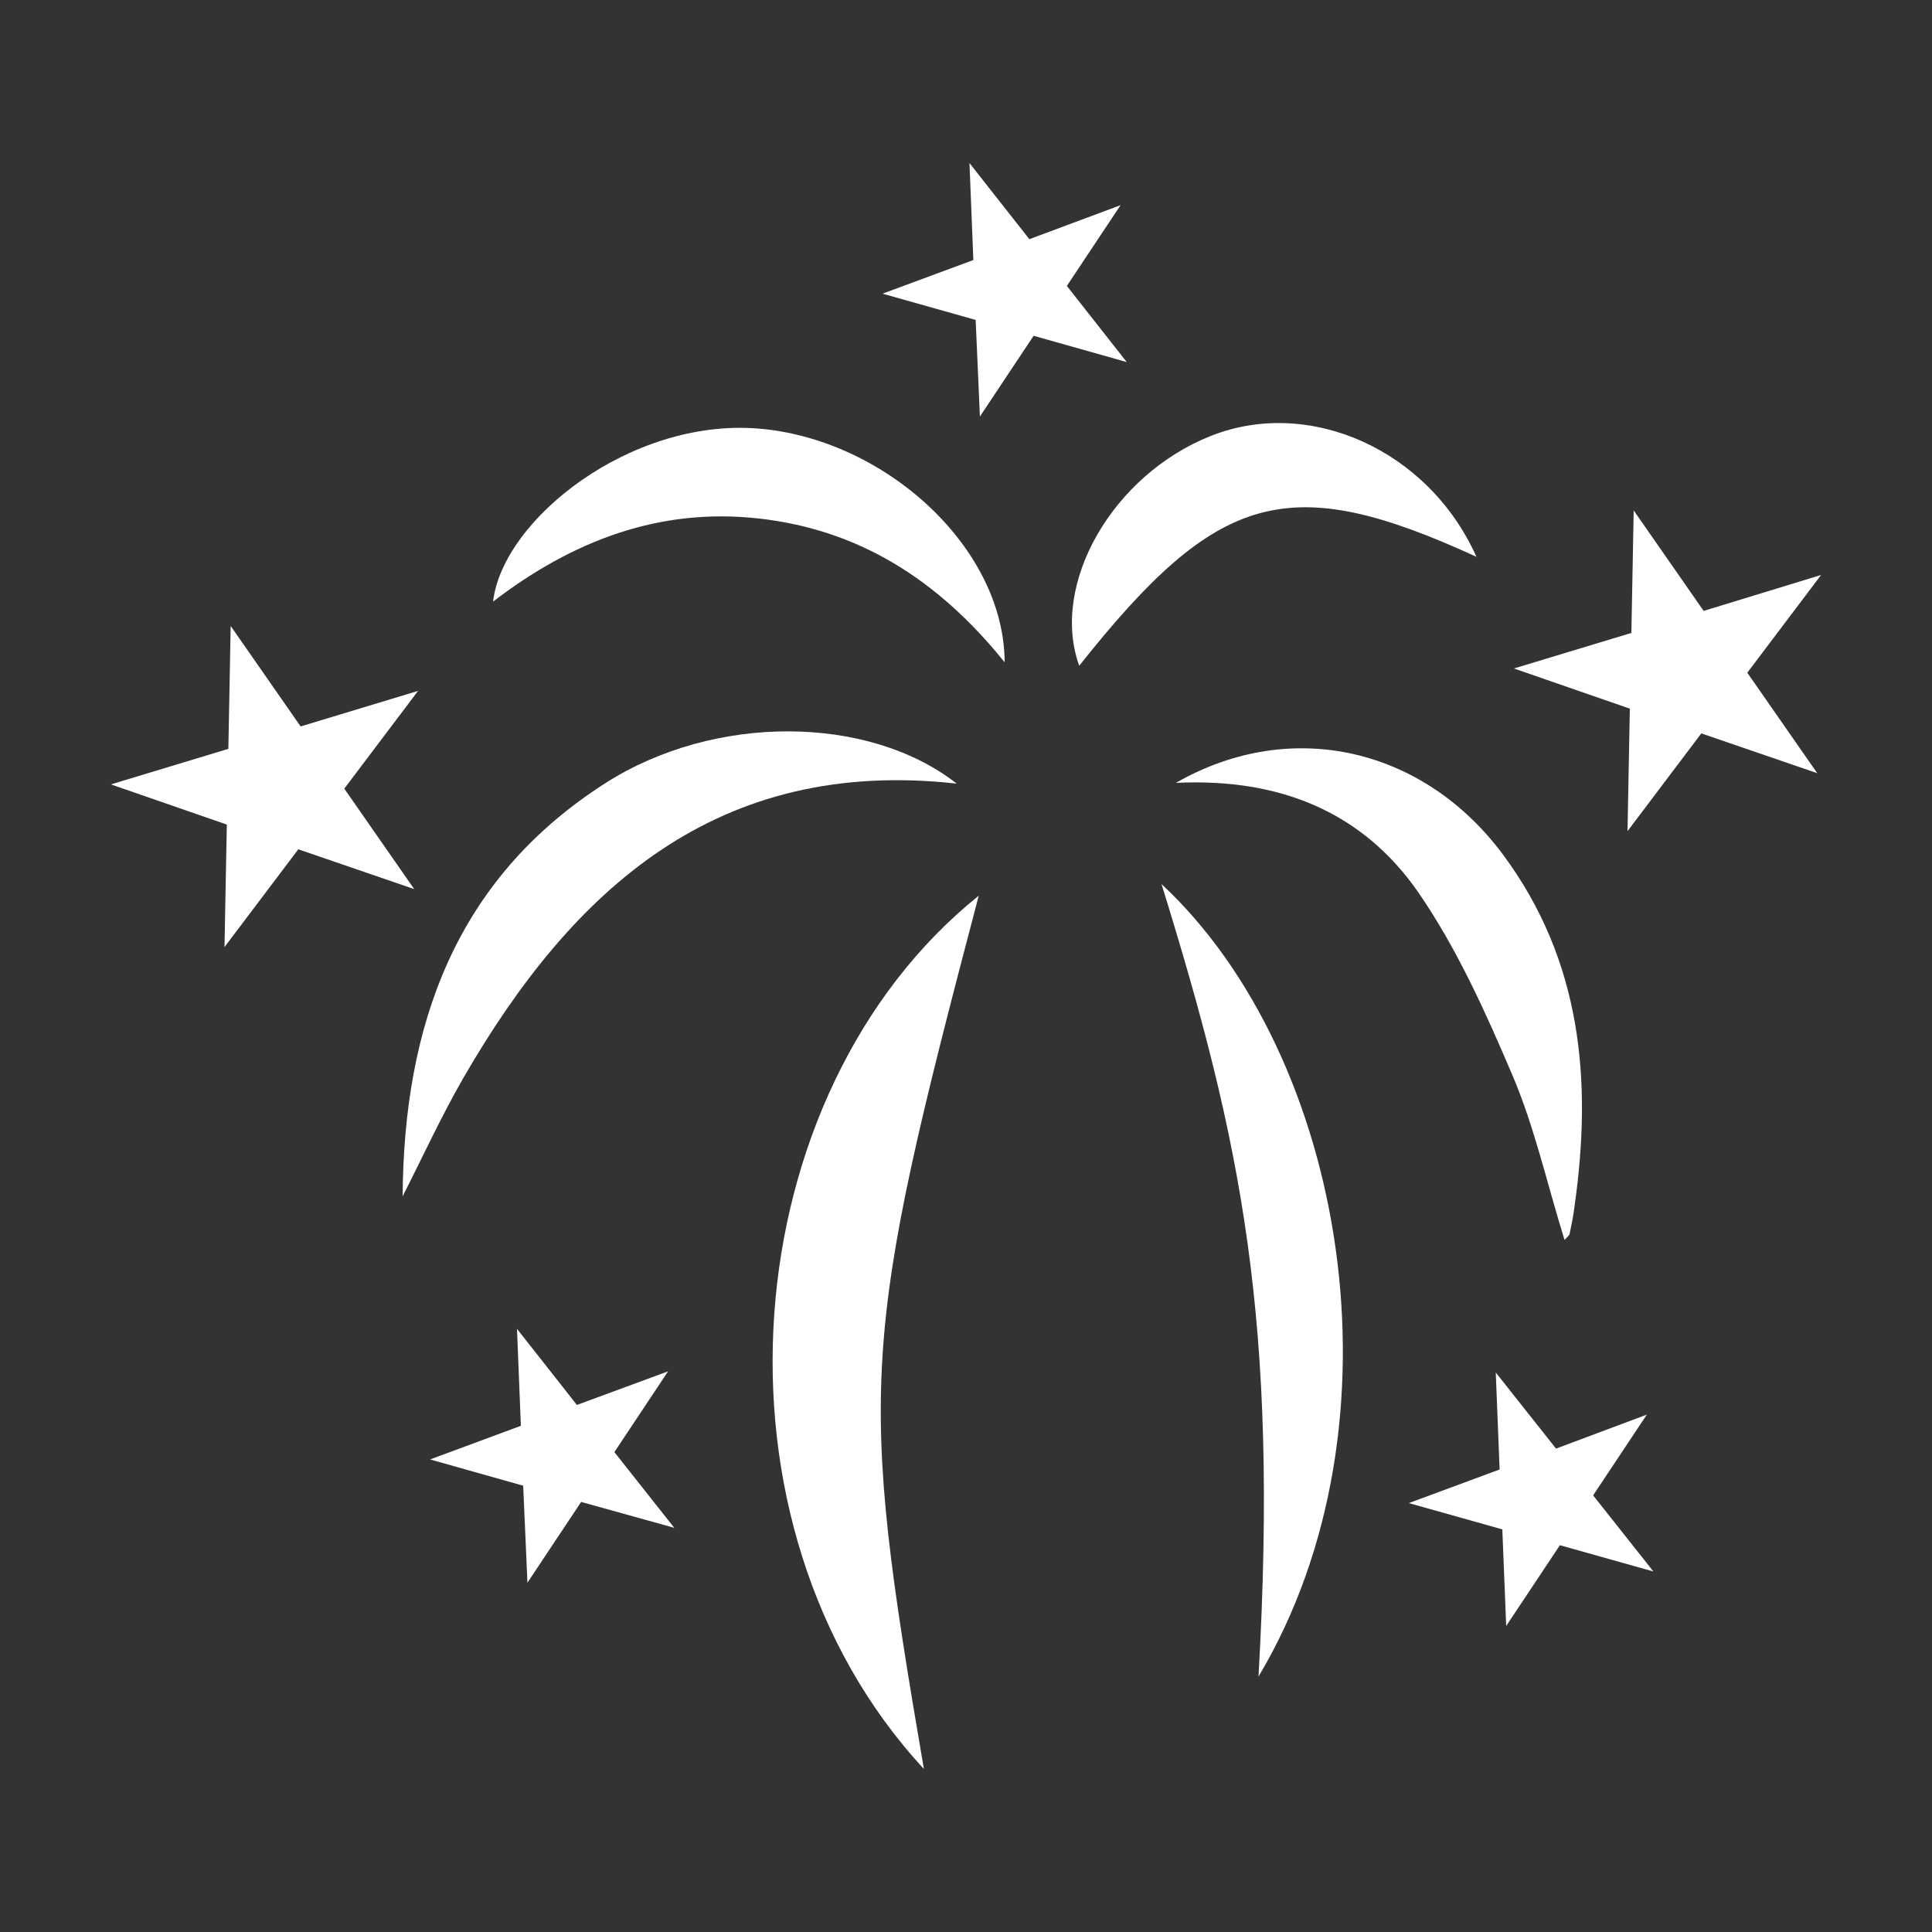
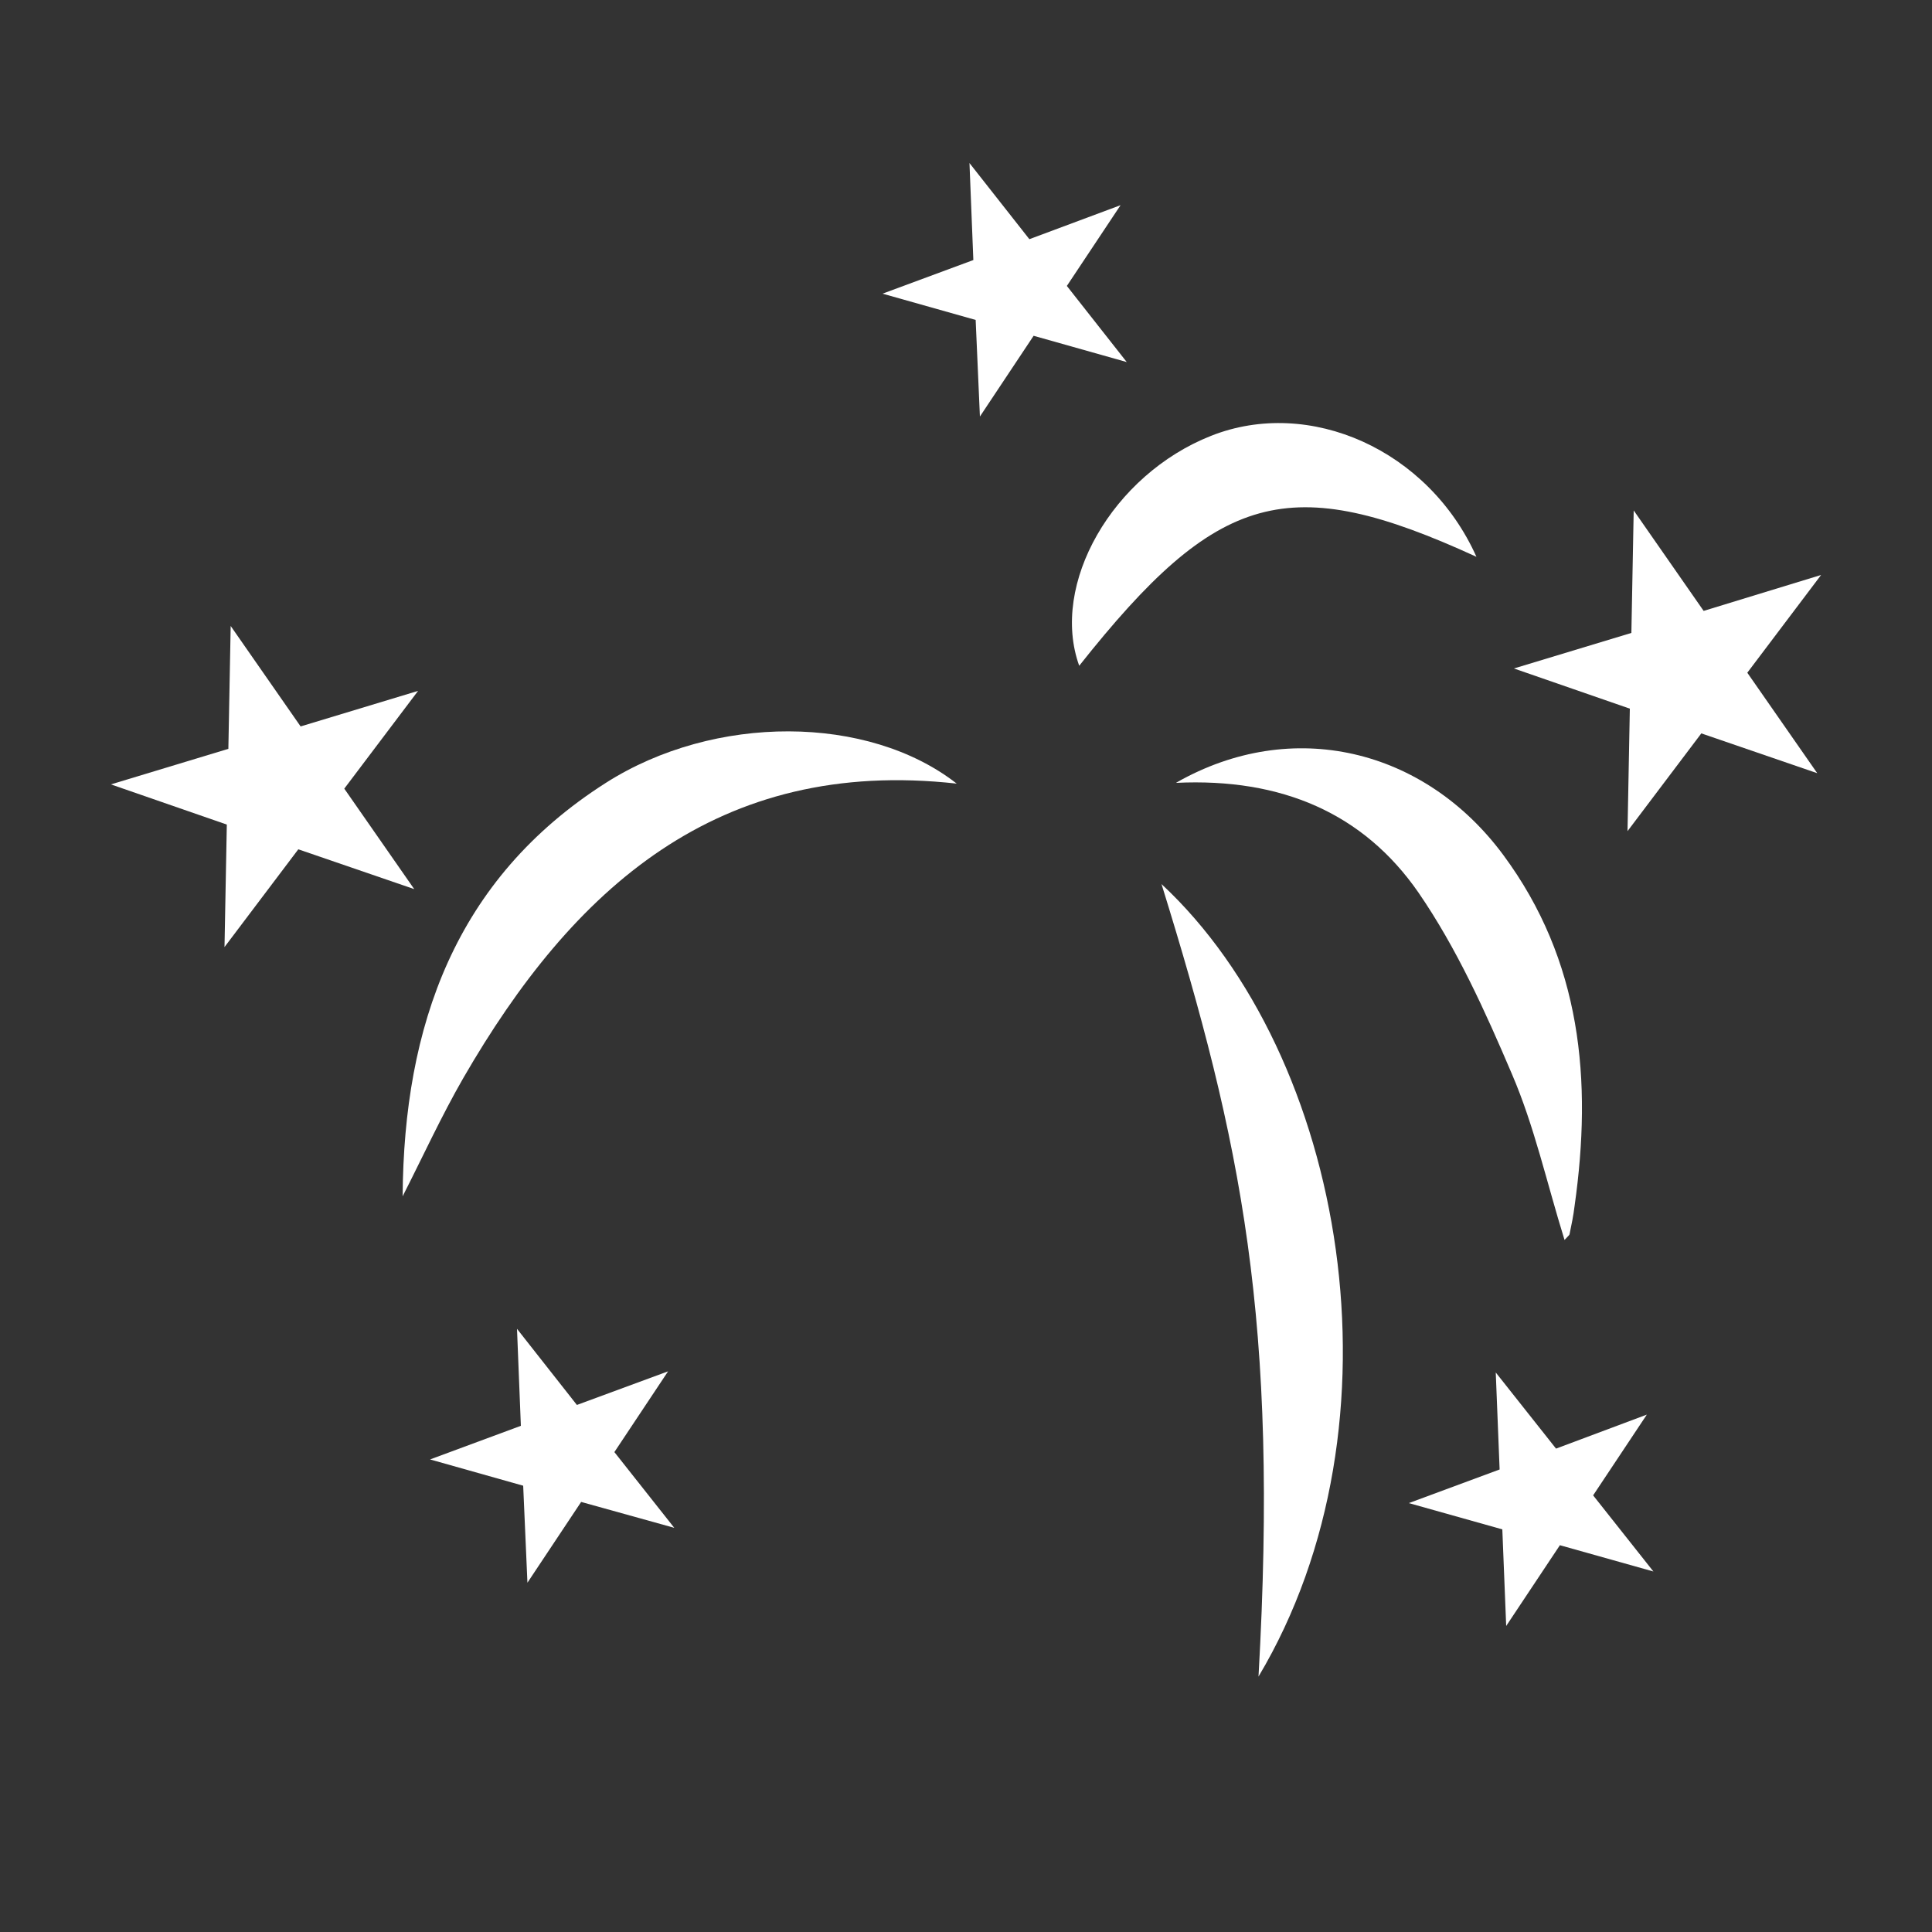
<svg xmlns="http://www.w3.org/2000/svg" viewBox="0 0 50 50" id="Layer_1">
  <rect x="0" y="0" width="50" height="50" fill="#333333" stroke="none" />
  <defs>
    <style>.cls-1{fill:#fff;stroke-width:0px;}</style>
  </defs>
  <polygon points="44.09 15.81 47.13 14.88 45.22 17.41 47.03 20.01 44.03 18.98 42.12 21.51 42.18 18.34 39.18 17.3 42.22 16.38 42.28 13.21 44.09 15.81" class="cls-1" />
  <polygon points="7.78 18.8 10.82 17.88 8.91 20.41 10.72 23.01 7.72 21.98 5.81 24.51 5.87 21.34 2.87 20.3 5.91 19.38 5.97 16.2 7.78 18.8" class="cls-1" />
  <polygon points="26.64 6.19 29 5.31 27.61 7.4 29.16 9.37 26.75 8.69 25.36 10.78 25.25 8.28 22.84 7.6 25.19 6.73 25.09 4.22 26.64 6.19" class="cls-1" />
  <polygon points="14.93 36.36 17.29 35.49 15.9 37.58 17.45 39.54 15.04 38.87 13.65 40.96 13.54 38.45 11.13 37.77 13.48 36.9 13.38 34.39 14.93 36.36" class="cls-1" />
  <polygon points="40.27 37.49 42.62 36.61 41.23 38.7 42.79 40.67 40.37 39.99 38.98 42.08 38.88 39.58 36.46 38.9 38.81 38.03 38.71 35.52 40.27 37.49" class="cls-1" />
  <path d="M32.57,43.39c.52-9.21-.43-13.8-2.51-20.51,4.77,4.44,6.42,13.95,2.51,20.51Z" class="cls-1" />
  <path d="M10.42,30.96c.03-4.4,1.35-8.21,5.26-10.7,2.81-1.79,6.79-1.77,9.08.02-6.19-.69-9.94,2.72-12.77,7.62-.57.99-1.05,2.04-1.57,3.06Z" class="cls-1" />
-   <path d="M23.91,45.78c-5.87-6.34-4.93-17.5,1.42-22.6-3.05,11.57-3.12,12.68-1.42,22.6Z" class="cls-1" />
  <path d="M30.45,20.25c2.99-1.7,6.41-.88,8.45,1.87,2.03,2.74,2.31,5.84,1.85,9.09-.03.25-.08.49-.13.73,0,.02-.03.04-.13.15-.46-1.48-.78-2.94-1.36-4.29-.69-1.62-1.43-3.26-2.42-4.7-1.42-2.05-3.54-2.97-6.27-2.84Z" class="cls-1" />
-   <path d="M26,17.14c-1.73-2.15-3.78-3.43-6.35-3.72-2.56-.29-4.82.56-6.89,2.15.25-2.13,3.56-4.74,6.85-4.48,3.29.26,6.38,3.08,6.39,6.05Z" class="cls-1" />
  <path d="M38.21,14.41c-4.86-2.23-6.69-1.71-10.28,2.82-.76-2.11.86-4.94,3.41-5.95,2.55-1.01,5.63.36,6.87,3.13Z" class="cls-1" />
</svg>